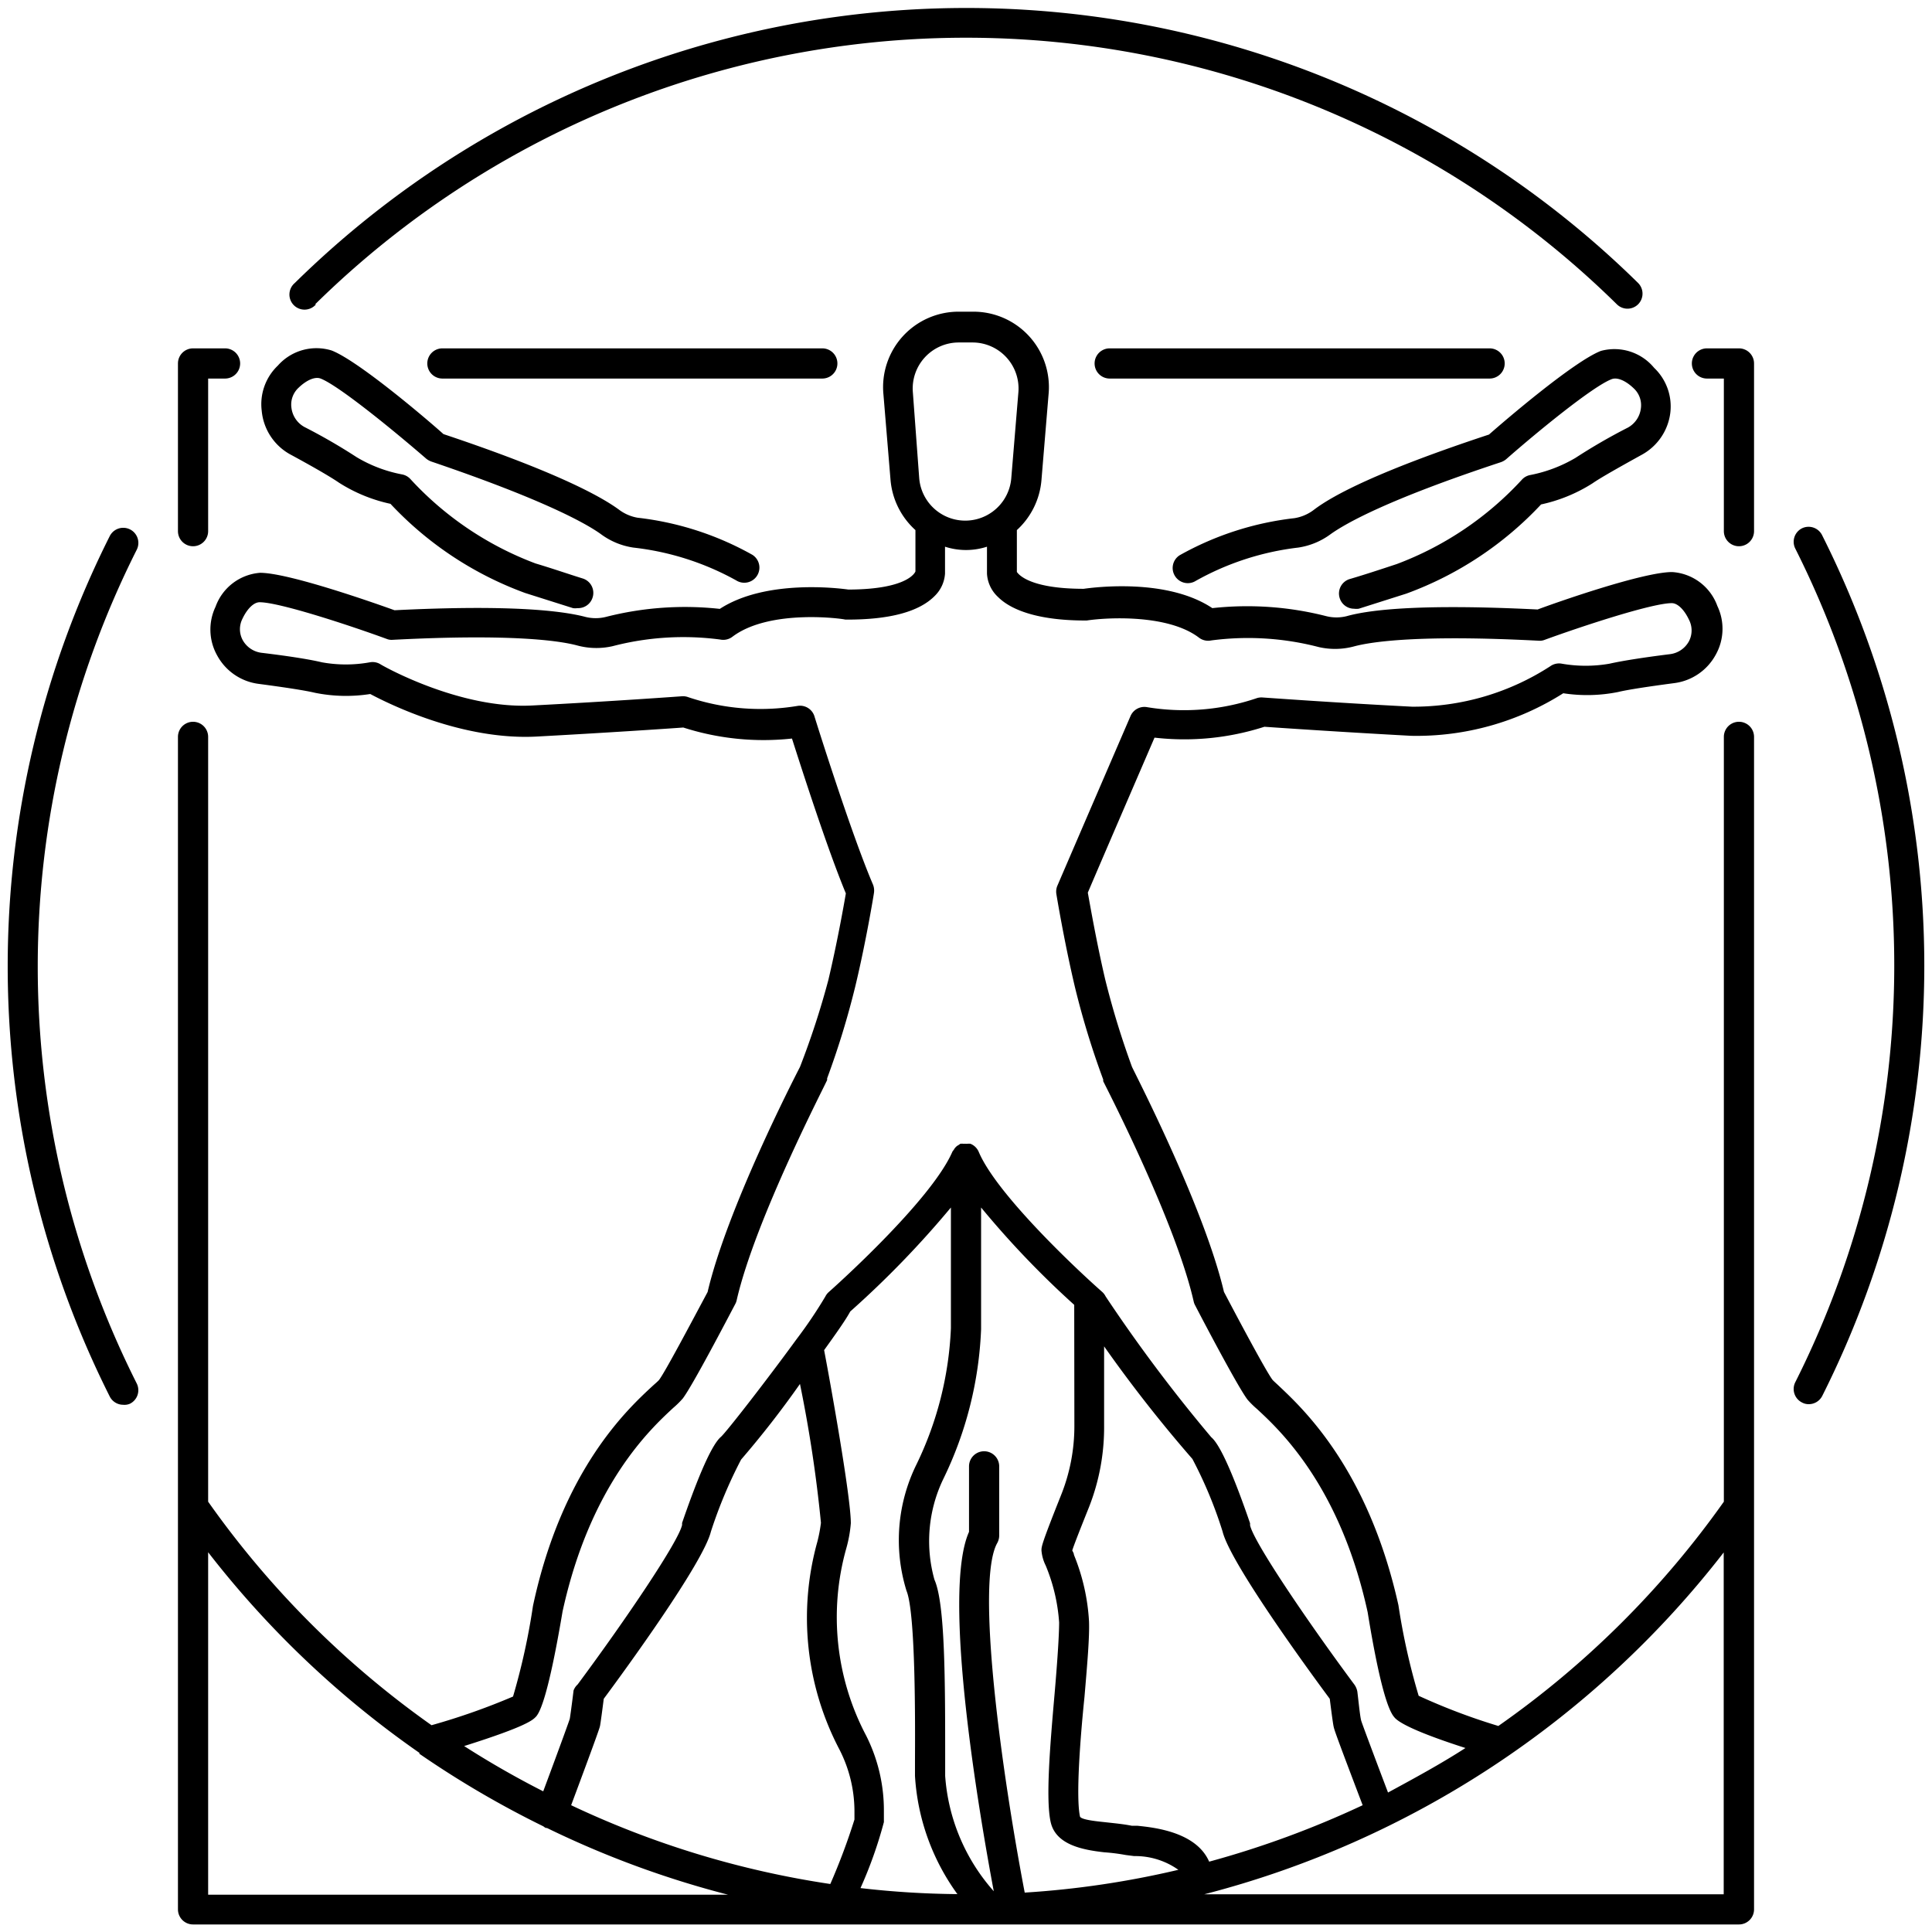
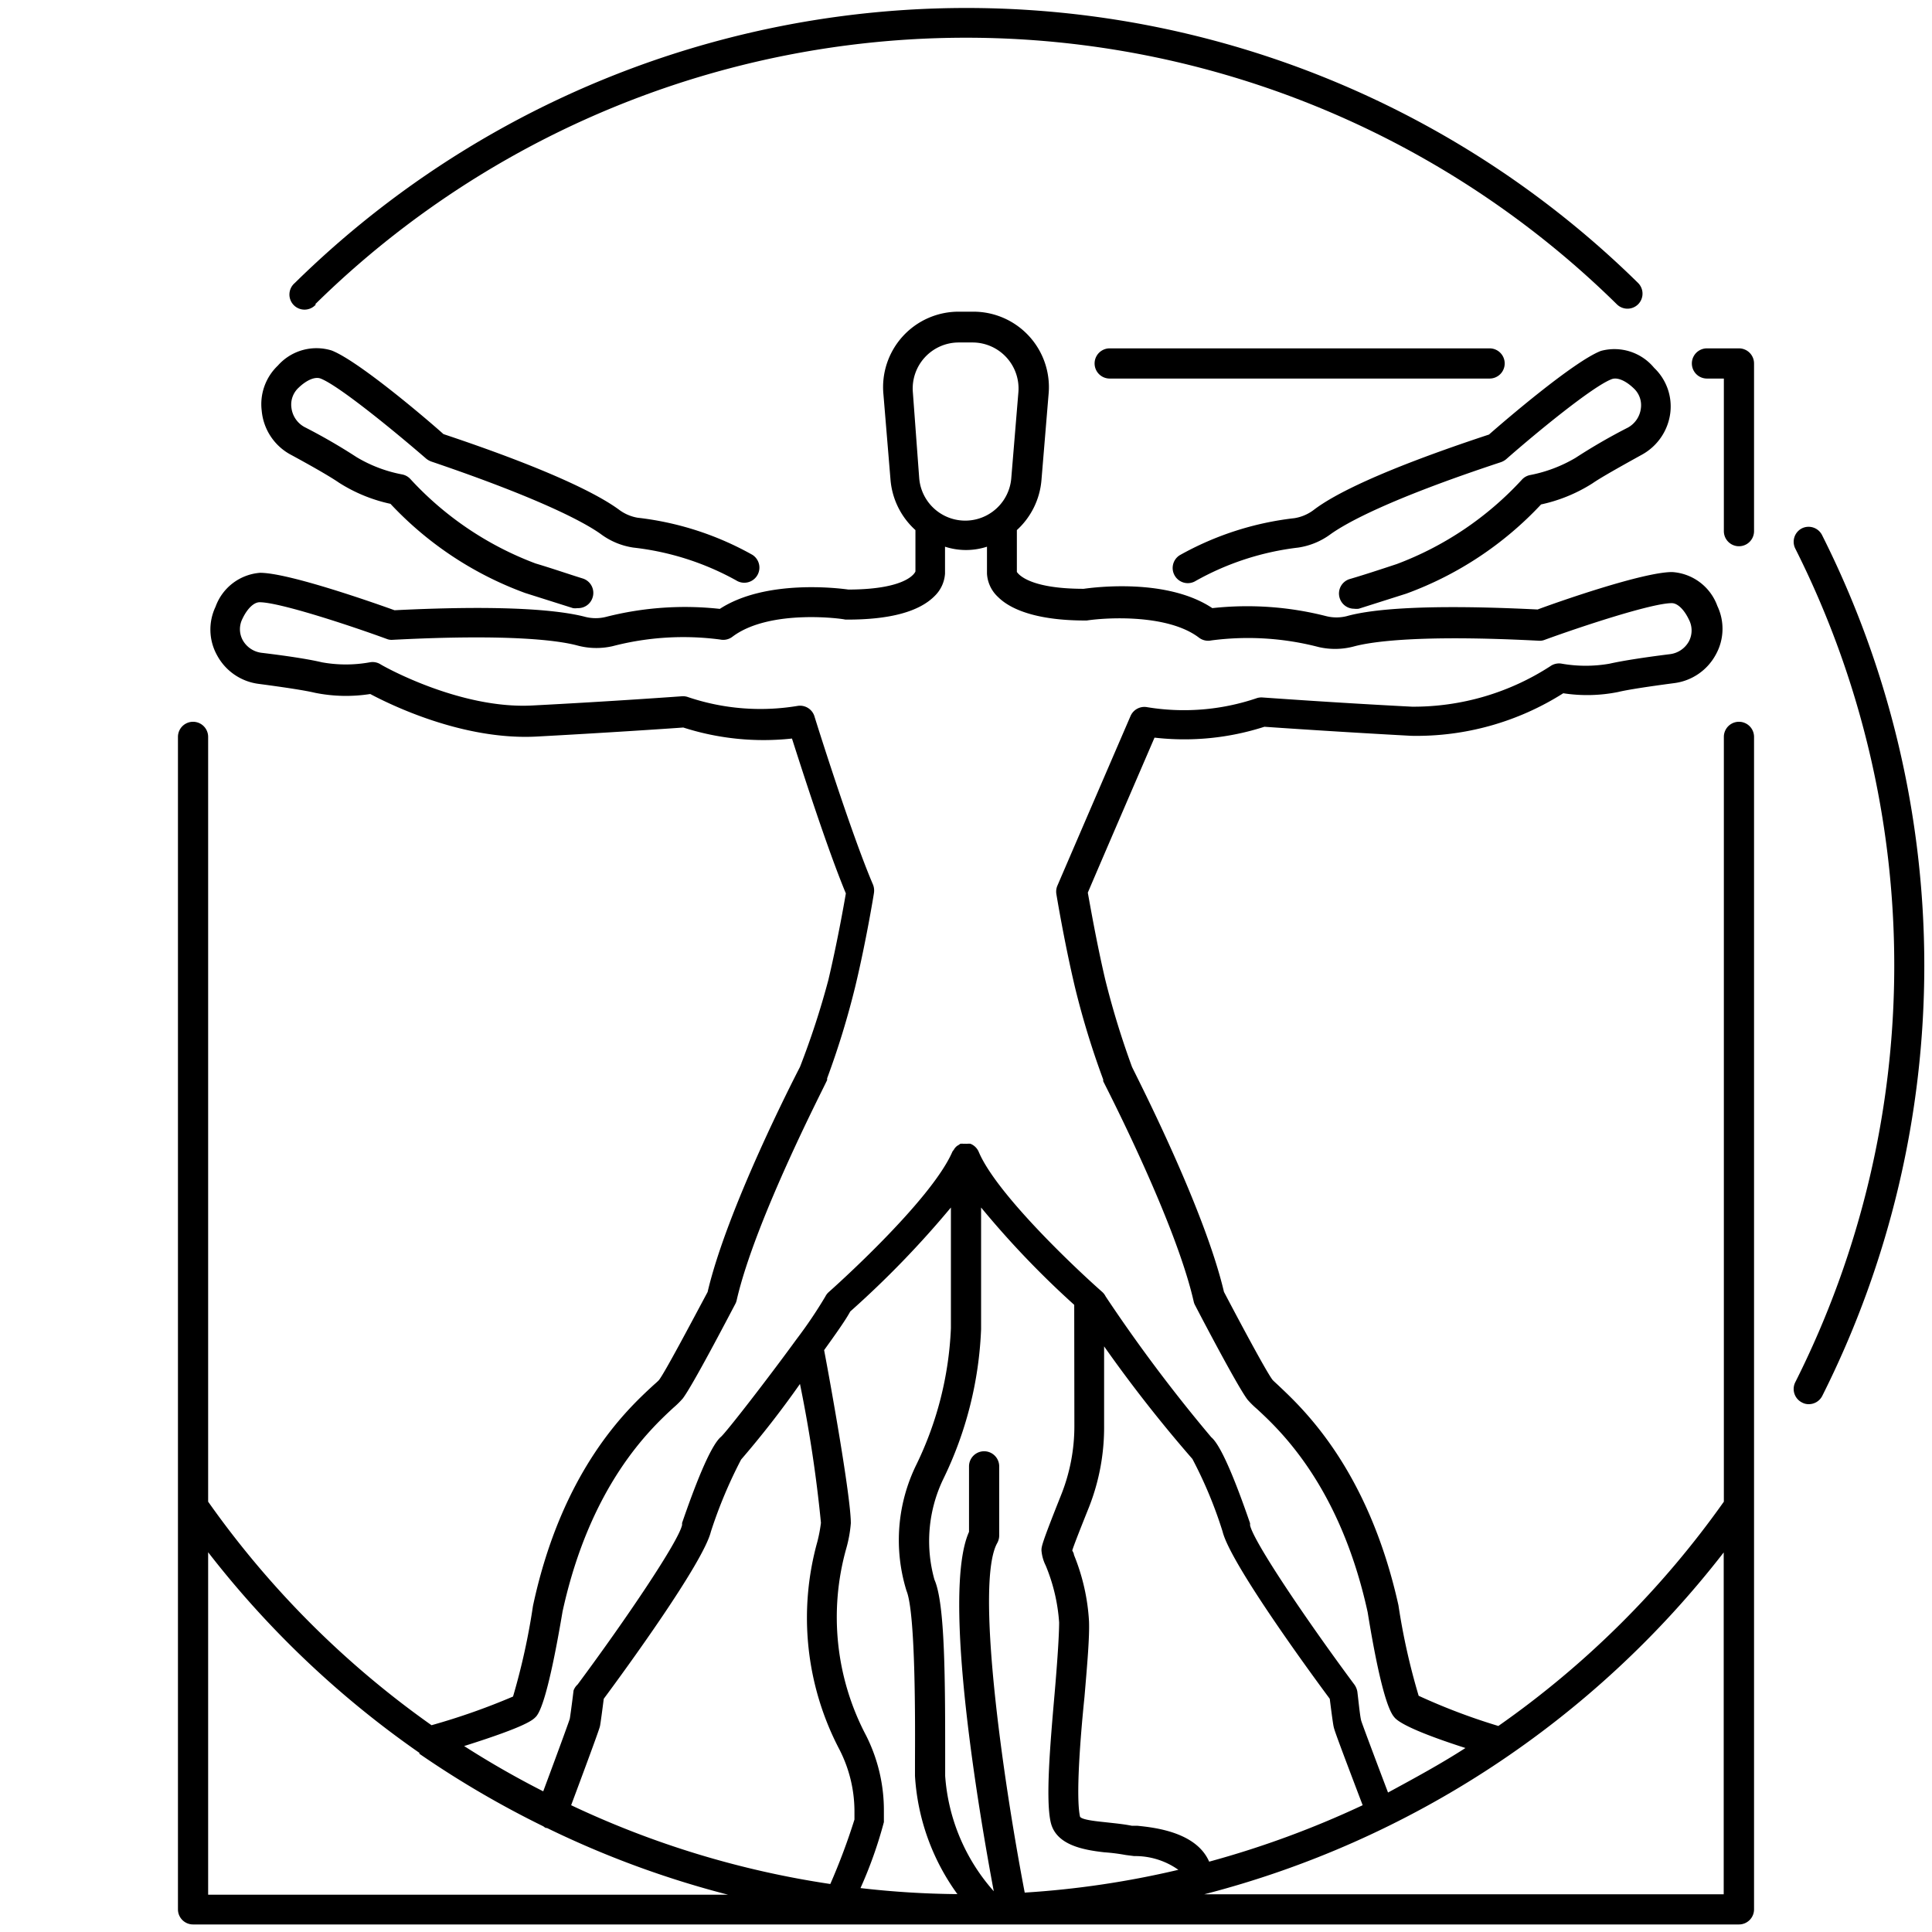
<svg xmlns="http://www.w3.org/2000/svg" id="Layer_1" height="512" viewBox="0 0 128 128" width="512" data-name="Layer 1">
  <path d="m19.2 30.09c1.61.87 2.74 1.53 3.26 1.89a10.42 10.42 0 0 0 3.41 1.4 23.05 23.05 0 0 0 8.93 5.91l3.16 1a1 1 0 0 0 .3 0 1 1 0 0 0 1-.7 1 1 0 0 0 -.64-1.26c-1-.31-2-.66-3.14-1a21.54 21.54 0 0 1 -8.28-5.58 1 1 0 0 0 -.57-.32 9.19 9.19 0 0 1 -3-1.14 38.2 38.2 0 0 0 -3.46-2 1.68 1.68 0 0 1 -.86-1.26 1.52 1.52 0 0 1 .47-1.34c.54-.52 1.1-.75 1.46-.61 1.2.46 4.91 3.5 7 5.31a1.14 1.14 0 0 0 .34.19c7.42 2.52 10.23 4.09 11.22 4.8a4.78 4.78 0 0 0 2.17.9 18.2 18.2 0 0 1 6.8 2.17 1 1 0 0 0 1.08-1.69 20.16 20.16 0 0 0 -7.61-2.46 2.86 2.86 0 0 1 -1.24-.54c-1.3-.95-4.38-2.58-11.62-5-1-.9-5.61-4.84-7.41-5.54a3.41 3.41 0 0 0 -3.56 1 3.53 3.53 0 0 0 -1.07 3 3.68 3.68 0 0 0 1.86 2.87z" />
  <path d="m106.06 23.25c-1.8.7-6.39 4.64-7.41 5.54-7.24 2.39-10.32 4-11.62 5a2.86 2.86 0 0 1 -1.27.54 20.16 20.16 0 0 0 -7.61 2.46 1 1 0 0 0 -.3 1.38 1 1 0 0 0 1.38.31 18.2 18.2 0 0 1 6.77-2.2 4.78 4.78 0 0 0 2.17-.9c1-.71 3.76-2.28 11.27-4.76a1.14 1.14 0 0 0 .34-.19c2.06-1.81 5.77-4.85 7-5.31.36-.14.92.09 1.46.61a1.52 1.52 0 0 1 .47 1.34 1.68 1.68 0 0 1 -.86 1.26 38.2 38.2 0 0 0 -3.46 2 9.4 9.4 0 0 1 -3 1.14 1 1 0 0 0 -.57.32 21.54 21.54 0 0 1 -8.28 5.58c-1.09.36-2.15.71-3.14 1a1 1 0 0 0 -.64 1.26 1 1 0 0 0 .95.7 1.18 1.18 0 0 0 .31 0l3.15-1a23.05 23.05 0 0 0 8.93-5.91 10.42 10.42 0 0 0 3.41-1.4c.52-.36 1.65-1 3.26-1.89a3.68 3.68 0 0 0 1.89-2.76 3.53 3.53 0 0 0 -1.07-3 3.41 3.41 0 0 0 -3.53-1.12z" />
-   <path d="m119.39 35a1 1 0 0 0 -.45 1.34 61.43 61.43 0 0 1 0 55.24 1 1 0 0 0 .45 1.34.91.91 0 0 0 .45.11 1 1 0 0 0 .89-.55 63.46 63.46 0 0 0 0-57 1 1 0 0 0 -1.34-.48z" />
-   <path d="m8.16 93.07a.91.91 0 0 0 .45-.07 1 1 0 0 0 .45-1.34 61.43 61.43 0 0 1 0-55.24 1 1 0 0 0 -1.79-.9 63.46 63.46 0 0 0 0 57 1 1 0 0 0 .89.55z" />
+   <path d="m119.39 35a1 1 0 0 0 -.45 1.34 61.43 61.43 0 0 1 0 55.24 1 1 0 0 0 .45 1.34.91.91 0 0 0 .45.11 1 1 0 0 0 .89-.55 63.46 63.46 0 0 0 0-57 1 1 0 0 0 -1.34-.48" />
  <path d="m20.88 20.16a61.47 61.47 0 0 1 86.24 0 1 1 0 0 0 1.41 0 1 1 0 0 0 0-1.41 63.45 63.45 0 0 0 -89 0 1 1 0 1 0 1.4 1.42z" />
  <path d="m99.69 24.08a1 1 0 0 0 -1-1h-25.17a1 1 0 0 0 0 2h25.17a1 1 0 0 0 1-1z" />
-   <path d="m29.31 23.08a1 1 0 0 0 0 2h25.17a1 1 0 1 0 0-2z" />
  <path d="m113.09 25.08h1.12v10.11a1 1 0 0 0 2 0v-11.11a1 1 0 0 0 -1-1h-2.12a1 1 0 0 0 0 2z" />
-   <path d="m12.79 36.19a1 1 0 0 0 1-1v-10.11h1.12a1 1 0 0 0 0-2h-2.12a1 1 0 0 0 -1 1v11.11a1 1 0 0 0 1 1z" />
  <path d="m12.79 127.5h102.42a1 1 0 0 0 1-1v-77.68a1 1 0 0 0 -2 0v50.67a61.47 61.47 0 0 1 -14.94 14.86 40.94 40.94 0 0 1 -5.28-2 43.72 43.72 0 0 1 -1.34-6c-2-9-6.3-13-7.93-14.54-.19-.18-.33-.3-.41-.39-.39-.5-2.15-3.79-3.22-5.83-1.29-5.49-5.68-14.05-6.09-14.9a55.92 55.92 0 0 1 -1.78-5.81c-.57-2.44-1-4.92-1.15-5.74 1.25-2.93 3.59-8.34 4.42-10.27a17.29 17.29 0 0 0 7.28-.72c1 .07 5.1.35 9.73.6a18.15 18.15 0 0 0 10.07-2.82 10.4 10.4 0 0 0 3.62-.08c.62-.15 1.91-.35 3.72-.59a3.65 3.65 0 0 0 2.76-1.88 3.51 3.51 0 0 0 .11-3.23 3.41 3.41 0 0 0 -3-2.25c-1.93 0-7.63 2-8.91 2.48-7.62-.38-11.07 0-12.64.44a2.79 2.79 0 0 1 -1.37 0 21.18 21.18 0 0 0 -7.54-.53c-3-2-7.81-1.38-8.52-1.28-4 0-4.44-1.19-4.43-1.11v-2.78a5.05 5.05 0 0 0 1.63-3.32l.47-5.67a5 5 0 0 0 -5-5.48h-.94a5 5 0 0 0 -5 5.48l.47 5.67a5.05 5.05 0 0 0 1.65 3.32v2.74s-.4 1.19-4.44 1.2c-.71-.1-5.51-.68-8.52 1.28a21.18 21.18 0 0 0 -7.54.53 2.79 2.79 0 0 1 -1.37 0c-1.57-.41-5-.82-12.64-.44-1.28-.46-7-2.48-8.91-2.48a3.41 3.41 0 0 0 -2.95 2.25 3.51 3.51 0 0 0 .11 3.23 3.65 3.65 0 0 0 2.76 1.88c1.81.24 3.1.44 3.72.59a10.39 10.39 0 0 0 3.66.08c1.28.68 6.1 3.07 11 2.82 4.64-.25 8.78-.53 9.74-.6a17.39 17.39 0 0 0 7.2.73c.64 2 2.35 7.33 3.57 10.26-.14.82-.58 3.29-1.16 5.74a54.3 54.3 0 0 1 -1.88 5.76c-.44.85-4.83 9.41-6.12 14.91-1.07 2-2.83 5.33-3.22 5.83-.08.09-.22.21-.41.38-1.63 1.51-6 5.51-7.94 14.59a44.35 44.35 0 0 1 -1.32 6 44 44 0 0 1 -5.4 1.9 61.58 61.58 0 0 1 -14.8-14.81v-50.67a1 1 0 0 0 -2 0v77.68a1 1 0 0 0 1 1zm40.21-35.81a89 89 0 0 1 1.39 9.2 9.88 9.88 0 0 1 -.24 1.26 18.77 18.77 0 0 0 1.46 13.75 9 9 0 0 1 1 4.06v.59a42.25 42.25 0 0 1 -1.6 4.27 61.2 61.2 0 0 1 -17.17-5.22c1.84-4.93 1.88-5.12 1.91-5.24s.18-1.25.25-1.81c1.41-1.9 6.59-9 7.1-11.08a30.74 30.74 0 0 1 2-4.77 63.72 63.72 0 0 0 3.9-5.01zm27.11 31.65c-.87-2-3.72-2.27-4.77-2.38h-.36c-.55-.11-1.1-.16-1.63-.22s-1.75-.16-1.8-.4c-.27-1.27 0-5 .3-7.92.18-2.12.34-3.95.3-5a13.66 13.66 0 0 0 -1-4.41c0-.11-.08-.21-.11-.29.09-.29.36-1 1.11-2.87a14.44 14.44 0 0 0 1-5.39v-5.26a92.1 92.1 0 0 0 5.85 7.46 28.51 28.51 0 0 1 2 4.81c.51 2.08 5.69 9.18 7.1 11.08.07.56.2 1.57.25 1.81s.07.35 1.93 5.24a62.78 62.78 0 0 1 -10.17 3.74zm-8.93-28.88a12.28 12.28 0 0 1 -.9 4.64c-1.28 3.21-1.28 3.37-1.28 3.62a2.73 2.73 0 0 0 .28 1 11.91 11.91 0 0 1 .89 3.77c0 .89-.13 2.75-.3 4.72-.3 3.42-.6 7-.26 8.51s2.13 1.84 3.56 2a12.8 12.8 0 0 1 1.42.18l.55.07a4.94 4.94 0 0 1 2.93.91 60.83 60.83 0 0 1 -10.18 1.51c-1.53-8-3.27-20.59-1.82-23.16a1.05 1.05 0 0 0 .13-.49v-4.59a1 1 0 0 0 -2 0v4.34c-1.84 4.1.72 18.91 1.64 23.81a12.86 12.86 0 0 1 -3.22-7.64v-1c0-5.29 0-10.41-.71-12a9.48 9.48 0 0 1 .58-6.66 24.86 24.86 0 0 0 2.51-9.94v-8.06a60.58 60.58 0 0 0 6.17 6.45zm-8.18-14.46v8a22.82 22.82 0 0 1 -2.27 9 11.34 11.34 0 0 0 -.67 8.4c.61 1.48.57 8.85.56 11.26v1a14.83 14.83 0 0 0 2.81 7.83 59.48 59.48 0 0 1 -6.42-.4 28.48 28.48 0 0 0 1.55-4.37v-.72a11 11 0 0 0 -1.17-5 16.81 16.81 0 0 1 -1.32-12.42 8.66 8.66 0 0 0 .3-1.66c0-1.78-1.38-9.43-1.77-11.47.79-1.1 1.43-2 1.73-2.56a64 64 0 0 0 6.67-6.89zm51.2 22.83v22.67h-34.41a63.65 63.65 0 0 0 34.42-22.66zm-53.72-76.83a3.05 3.05 0 0 1 3.05-3.31h.94a3.05 3.05 0 0 1 3 3.31l-.47 5.68a3.06 3.06 0 0 1 -6.1 0zm-25 87.77c.19-.21.75-.83 1.79-7 1.84-8.42 5.84-12.11 7.34-13.5a6 6 0 0 0 .62-.61c.63-.81 3-5.35 3.48-6.26a.92.92 0 0 0 .09-.23c1.23-5.41 6-14.53 6-14.62s0-.07 0-.11a55.09 55.09 0 0 0 1.87-6.11c.72-3 1.23-6.13 1.23-6.16a1.07 1.07 0 0 0 -.06-.56c-1.46-3.4-3.86-11.07-3.88-11.15a1 1 0 0 0 -1.13-.69 15 15 0 0 1 -7.23-.58 1 1 0 0 0 -.43-.06s-4.65.34-9.9.61c-4.86.26-10.03-2.69-10.08-2.74a1 1 0 0 0 -.69-.12 8.91 8.91 0 0 1 -3.17 0c-.71-.17-2-.39-4-.63a1.66 1.66 0 0 1 -1.26-.86 1.52 1.52 0 0 1 -.01-1.39c.32-.68.76-1.1 1.14-1.1 1.29 0 5.85 1.49 8.42 2.43a.86.86 0 0 0 .39.06c7.89-.41 11.05.06 12.22.37a4.85 4.85 0 0 0 2.36.05 18.6 18.6 0 0 1 7.12-.44 1 1 0 0 0 .81-.18c2.48-1.88 7.39-1.19 7.48-1.14h.15c2.8 0 4.74-.52 5.77-1.56a2.27 2.27 0 0 0 .69-1.49v-1.78a4.5 4.5 0 0 0 2.78 0v1.78a2.27 2.27 0 0 0 .73 1.55c1 1 3 1.56 5.77 1.56h.11c1.38-.21 5.4-.42 7.44 1.14a1 1 0 0 0 .81.18 18.59 18.59 0 0 1 7.12.44 4.85 4.85 0 0 0 2.36-.05c1.17-.31 4.33-.78 12.22-.37a.86.86 0 0 0 .39-.06c2.58-.94 7.13-2.43 8.42-2.43.38 0 .82.42 1.14 1.1a1.55 1.55 0 0 1 0 1.42 1.66 1.66 0 0 1 -1.26.86c-1.92.24-3.25.46-4 .63a9.17 9.17 0 0 1 -3.17 0 1 1 0 0 0 -.76.17 16.66 16.66 0 0 1 -9.16 2.68c-5.25-.27-9.86-.61-9.9-.61a1 1 0 0 0 -.43.06 15 15 0 0 1 -7.23.58 1 1 0 0 0 -1.09.59s-3.35 7.76-4.85 11.25a1 1 0 0 0 -.06.56s.51 3.12 1.23 6.16a55.09 55.09 0 0 0 1.87 6.11s0 .08 0 .11 4.78 9.21 6 14.62a.92.92 0 0 0 .09.23c.47.91 2.85 5.45 3.48 6.26a6 6 0 0 0 .62.61c1.5 1.39 5.5 5.09 7.33 13.46 1 6.16 1.61 6.78 1.8 7 .41.45 2 1.14 4.68 2-1.66 1.07-3.38 2-5.13 2.95-.74-1.95-1.69-4.48-1.77-4.74s-.16-1.1-.26-1.93a1.14 1.14 0 0 0 -.19-.47c-3.23-4.35-6.7-9.5-6.92-10.57v-.13c-.78-2.27-1.85-5.1-2.57-5.7a103.41 103.41 0 0 1 -7-9.33 1 1 0 0 0 -.23-.3c-1.87-1.65-7-6.51-8.17-9.26a1 1 0 0 0 -.25-.36 1 1 0 0 0 -.3-.19.86.86 0 0 0 -.23 0h-.08.01a.8.8 0 0 0 -.15 0 .86.86 0 0 0 -.23 0l-.11.08a.67.67 0 0 0 -.19.14.75.75 0 0 0 -.13.18s-.07.08-.09.12c-1.43 3.31-8.12 9.24-8.19 9.3a1 1 0 0 0 -.23.3 30.24 30.24 0 0 1 -1.91 2.83c-1.93 2.65-4.6 6.09-5 6.46-.73.61-1.8 3.44-2.58 5.71v.13c-.22 1.07-3.69 6.22-6.92 10.57a1 1 0 0 0 -.27.4c-.1.83-.23 1.78-.25 1.87s-.56 1.59-1.76 4.81a60.33 60.33 0 0 1 -5.24-3c4.19-1.32 4.57-1.74 4.76-1.95zm-7.71 2.41.1.07a64.37 64.37 0 0 0 8.13 4.75.82.82 0 0 0 .17.11h.07a63.39 63.39 0 0 0 12 4.42h-34.45v-22.69a63.75 63.75 0 0 0 14.01 13.3z" />
</svg>